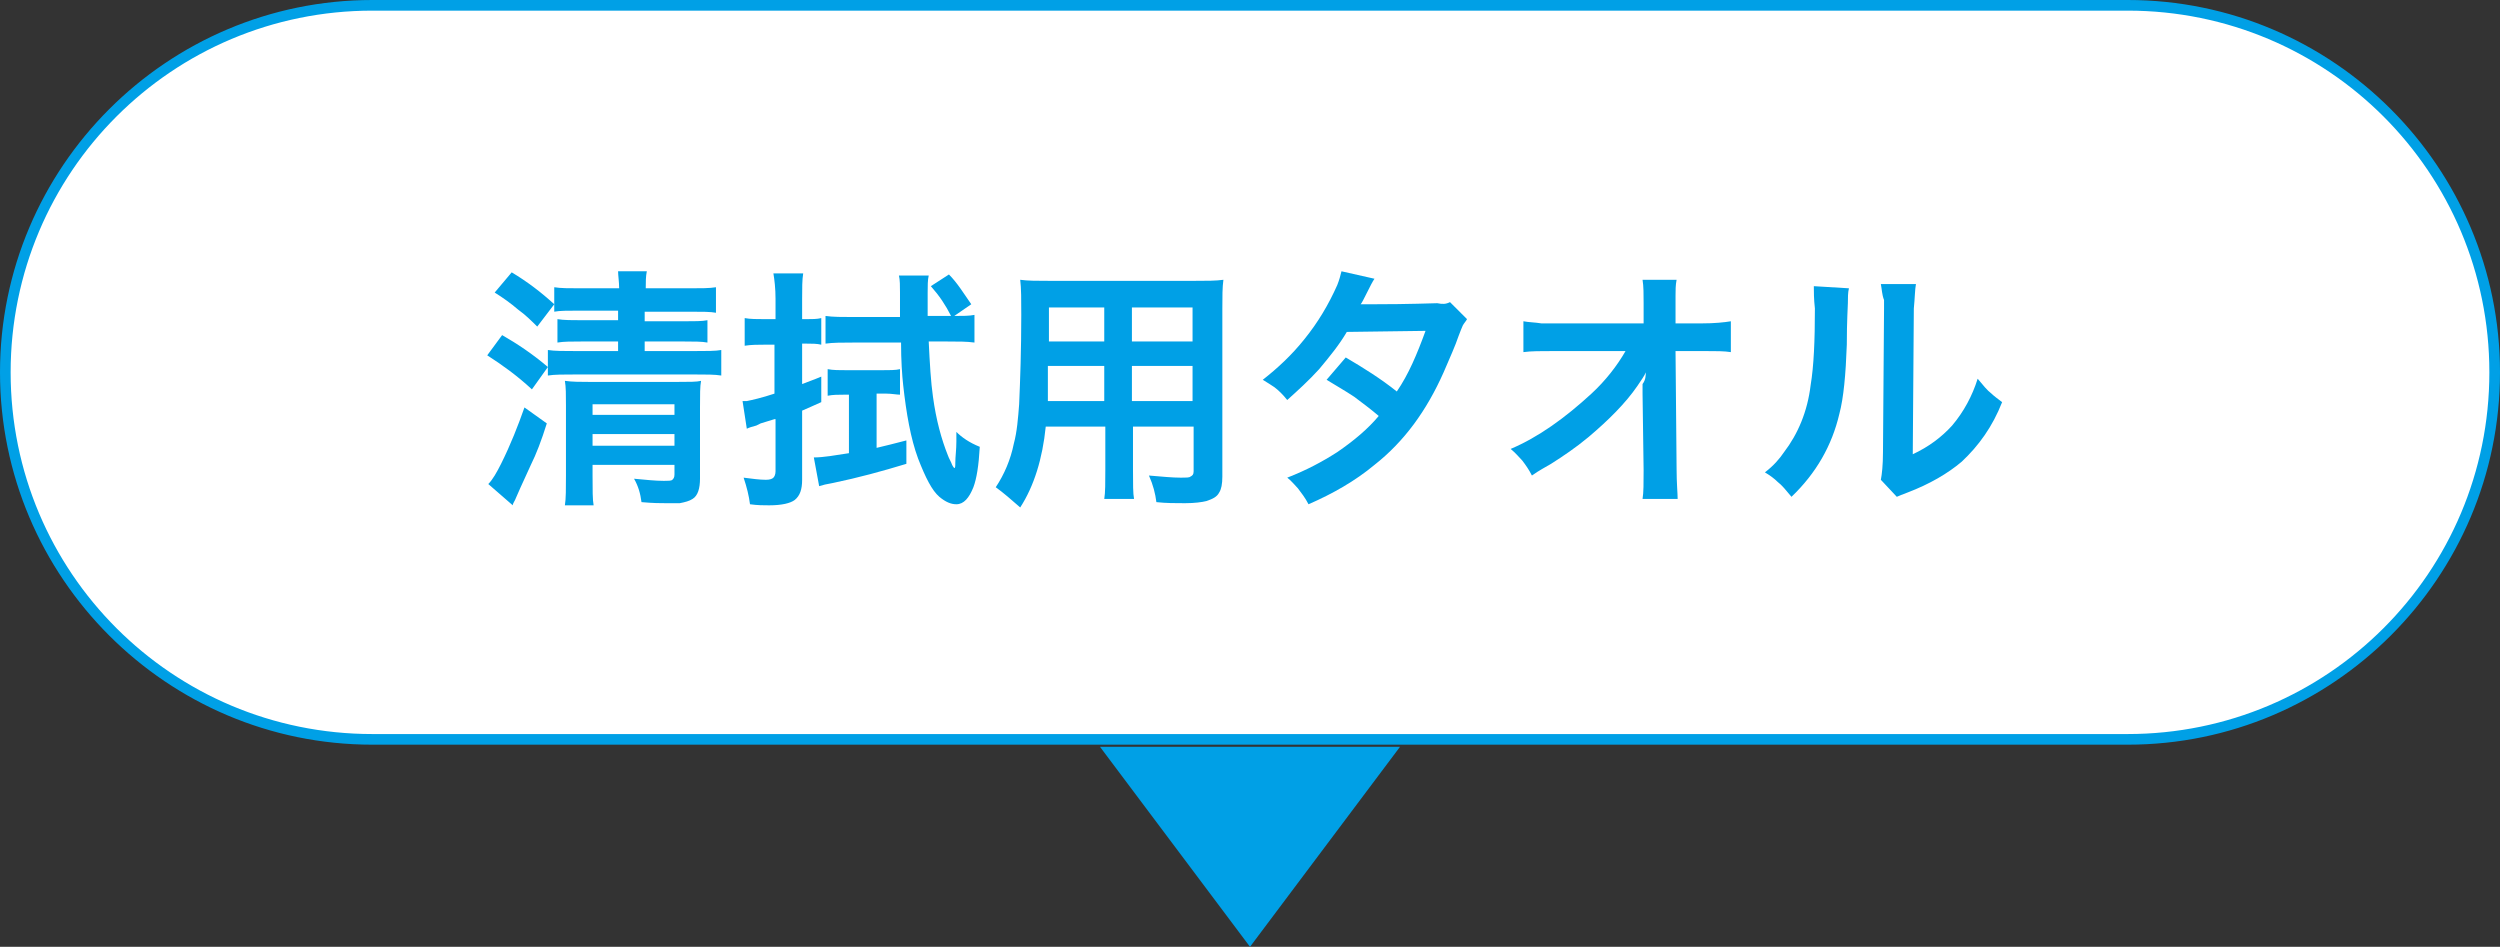
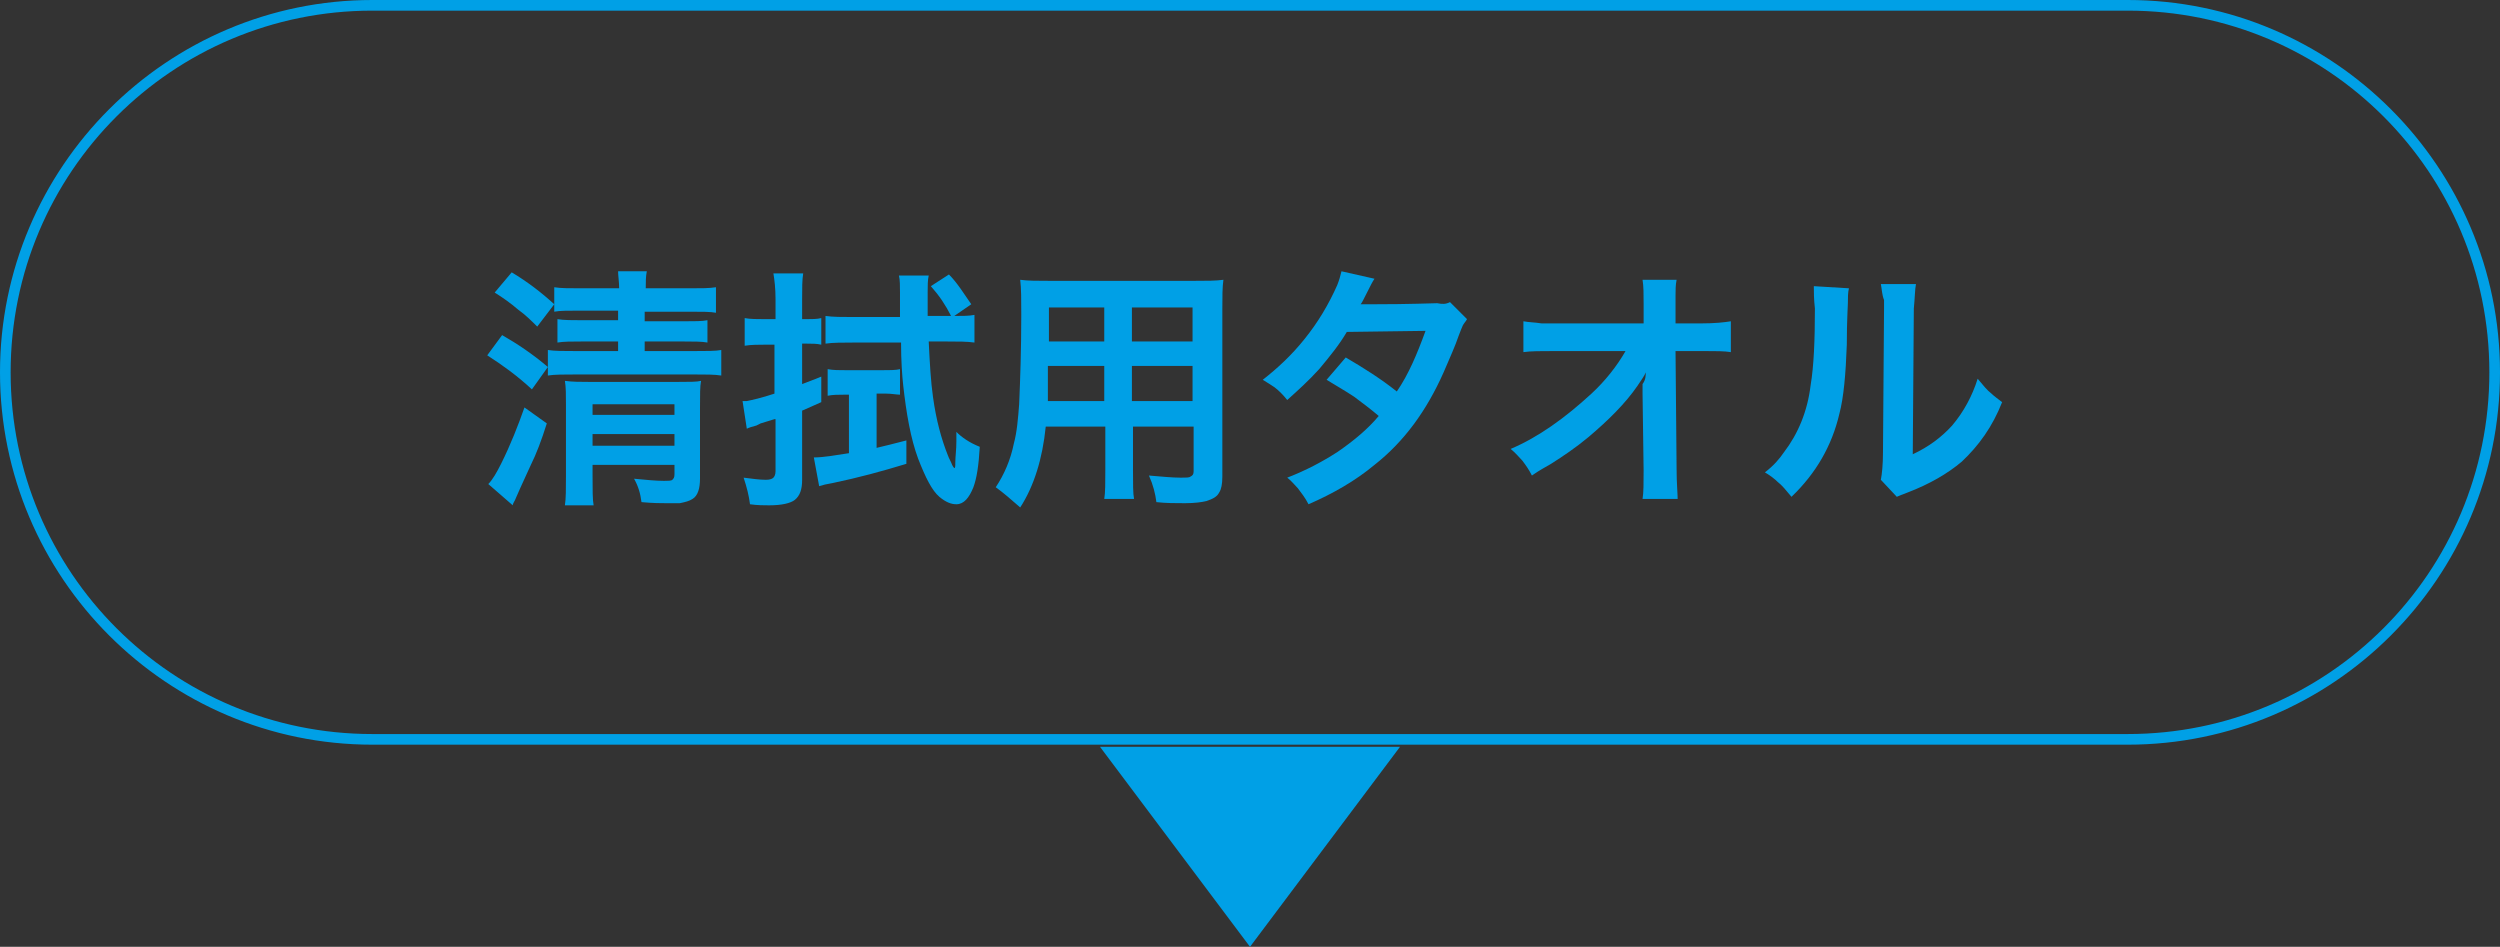
<svg xmlns="http://www.w3.org/2000/svg" version="1.1" x="0px" y="0px" width="235px" height="89px" viewBox="0 0 235 89" style="enable-background:new 0 0 235 89;" xml:space="preserve">
  <rect x="0" y="0" width="235" height="89" fill="#333333" stroke="none" />
  <style type="text/css">
	.st0{fill:#FFFFFF;}
	.st1{fill:#00A0E6;}
	.st2{enable-background:new    ;}
</style>
  <defs>
</defs>
  <title>button_02_4_localnav_2_sp</title>
-   <path class="st0" d="M35,69.5C15.9,69.5,0.5,54.1,0.5,35S15.9,0.5,35,0.5h165c19.1,0,34.5,15.4,34.5,34.5S219.1,69.5,200,69.5H35z" />
  <path class="st1" d="M200,1c18.8,0,34,15.2,34,34s-15.2,34-34,34H35C16.2,69,1,53.8,1,35S16.2,1,35,1H200 M200,0H35  C15.7,0,0,15.7,0,35s15.7,35,35,35h165c19.3,0,35-15.7,35-35S219.3,0,200,0z" />
  <g class="st2">
    <path class="st1" d="M47.2,31.5c1.4,0.8,2.9,1.8,4.3,3L50,36.6c-1.4-1.3-2.8-2.3-4.2-3.2L47.2,31.5z M51.4,39.8   c-0.5,1.6-1,2.9-1.5,3.9c-0.3,0.7-0.8,1.7-1.4,3.1c-0.1,0.3-0.3,0.5-0.3,0.7l-2.3-2c0.4-0.4,0.8-1.1,1.2-1.9   c0.9-1.8,1.6-3.6,2.2-5.3L51.4,39.8z M52.1,28.6l-1.6,2.1c-0.5-0.5-1.1-1.1-1.8-1.6c-0.7-0.6-1.4-1.1-2.2-1.6l1.6-1.9   C49.6,26.5,50.9,27.5,52.1,28.6v-1.6c0.6,0.1,1.4,0.1,2.5,0.1h3.6c0-0.6-0.1-1.2-0.1-1.6h2.7c-0.1,0.5-0.1,1-0.1,1.6h4.1   c1.1,0,1.9,0,2.5-0.1v2.4c-0.5-0.1-1.3-0.1-2.5-0.1h-4.2v0.9h3.7c1,0,1.7,0,2.2-0.1v2.1c-0.5-0.1-1.3-0.1-2.2-0.1h-3.7V33h4.6   c1.2,0,2.1,0,2.6-0.1v2.4c-0.6-0.1-1.4-0.1-2.6-0.1H54.2c-1.2,0-2.1,0-2.7,0.1v-2.4c0.6,0.1,1.5,0.1,2.7,0.1h3.9v-0.9h-3.4   c-1,0-1.7,0-2.3,0.1V30c0.6,0.1,1.4,0.1,2.3,0.1h3.4v-0.9h-3.6c-1.1,0-1.9,0-2.4,0.1V28.6z M55.7,43.8v0.9c0,1.3,0,2.3,0.1,2.8   h-2.7c0.1-0.6,0.1-1.6,0.1-2.8v-6.6c0-1,0-1.7-0.1-2.3c0.7,0.1,1.5,0.1,2.3,0.1h8.3c1.1,0,1.8,0,2.2-0.1c-0.1,0.5-0.1,1.3-0.1,2.5   v6.7c0,0.9-0.2,1.6-0.7,1.9c-0.3,0.2-0.7,0.3-1.2,0.4c-0.3,0-0.8,0-1.3,0c-0.5,0-1.2,0-2.3-0.1c-0.1-0.8-0.3-1.5-0.7-2.2   c1.1,0.1,2,0.2,2.8,0.2c0.4,0,0.7,0,0.8-0.1c0.1-0.1,0.2-0.2,0.2-0.5v-0.9H55.7z M55.7,39h7.7v-1h-7.7V39z M55.7,41.9h7.7v-1.1   h-7.7V41.9z" />
    <path class="st1" d="M72.9,32.4h-1c-0.6,0-1.3,0-1.9,0.1v-2.6c0.5,0.1,1.2,0.1,1.9,0.1h1v-1.9c0-1-0.1-1.8-0.2-2.4h2.8   c-0.1,0.6-0.1,1.4-0.1,2.4V30h0.4c0.5,0,1,0,1.4-0.1v2.5c-0.4-0.1-0.9-0.1-1.4-0.1h-0.4v3.8c0.5-0.2,1.1-0.4,1.8-0.7v2.4   c-0.7,0.3-1.3,0.6-1.8,0.8v6.5c0,0.9-0.2,1.5-0.7,1.9c-0.4,0.3-1.2,0.5-2.4,0.5c-0.5,0-1.1,0-1.8-0.1c-0.1-0.8-0.3-1.6-0.6-2.5   c0.8,0.1,1.5,0.2,2.1,0.2c0.4,0,0.6-0.1,0.7-0.2c0.1-0.1,0.2-0.3,0.2-0.6v-4.9l-0.1,0l-1.3,0.4L71.1,40c-0.4,0.1-0.7,0.2-0.9,0.3   l-0.4-2.6c0.1,0,0.3,0,0.4,0c0.5-0.1,1.4-0.3,2.6-0.7V32.4z M80,37.1h-0.6c-0.6,0-1.1,0-1.6,0.1v-2.5c0.5,0.1,1.1,0.1,1.9,0.1h3.1   c0.8,0,1.4,0,1.8-0.1v2.4c-0.3,0-0.8-0.1-1.3-0.1h-0.9v5.1c0.8-0.2,1.7-0.4,2.8-0.7l0,2.2c-2.3,0.7-4.5,1.3-6.9,1.8   c-0.6,0.1-1,0.2-1.3,0.3l-0.5-2.7c0.9,0,2-0.2,3.3-0.4V37.1z M89.7,29.7c0.8,0,1.4,0,1.9-0.1v2.6c-0.7-0.1-1.5-0.1-2.6-0.1h-1.7   c0.1,2.1,0.2,3.8,0.4,5.2c0.3,2.2,0.8,4,1.4,5.5c0.1,0.3,0.3,0.6,0.4,0.9c0.1,0.2,0.2,0.3,0.2,0.3c0.1,0,0.1-0.2,0.1-0.5   c0-0.6,0.1-1.2,0.1-2c0-0.2,0-0.5,0-0.9c0.5,0.5,1.2,1,2.2,1.4c-0.1,1.8-0.3,3-0.6,3.8c-0.4,1-0.9,1.6-1.6,1.6   c-0.5,0-1-0.2-1.6-0.7c-0.7-0.6-1.3-1.8-2-3.6c-0.7-1.9-1.1-4.2-1.4-6.9c-0.1-0.9-0.2-2.3-0.2-4h-4.5c-1,0-1.9,0-2.6,0.1v-2.6   c0.7,0.1,1.6,0.1,2.6,0.1h4.4c0-0.5,0-1.3,0-2.3c0-0.6,0-1.2-0.1-1.6h2.8c-0.1,0.4-0.1,1-0.1,1.6l0,1.1l0,1.1h2.2   c-0.5-1-1.1-1.9-1.9-2.8l1.7-1.1c0.8,0.8,1.4,1.8,2.1,2.8L89.7,29.7z" />
    <path class="st1" d="M103.8,40.1h-5.5c-0.3,3-1.1,5.6-2.4,7.6c-0.8-0.7-1.6-1.4-2.3-1.9c0.8-1.2,1.4-2.6,1.7-4.1   c0.3-1.1,0.4-2.4,0.5-3.7c0.1-2.3,0.2-5.1,0.2-8.4c0-1.4,0-2.5-0.1-3.3c0.7,0.1,1.6,0.1,2.8,0.1h13.5c1.2,0,2.1,0,2.8-0.1   c-0.1,0.7-0.1,1.6-0.1,2.7v15.8c0,0.7-0.1,1.2-0.3,1.5c-0.2,0.4-0.6,0.6-1.2,0.8c-0.4,0.1-1.1,0.2-2,0.2c-0.9,0-1.8,0-2.7-0.1   c-0.1-0.8-0.3-1.6-0.7-2.5c1.2,0.1,2.2,0.2,3,0.2c0.5,0,0.8,0,0.9-0.1c0.2-0.1,0.3-0.2,0.3-0.5v-4.2h-5.7v4c0,1.4,0,2.3,0.1,2.8   h-2.8c0.1-0.6,0.1-1.5,0.1-2.8V40.1z M103.8,37.7v-3.3h-5.3c0,0.8,0,1.3,0,1.5c0,0.9,0,1.5,0,1.8H103.8z M103.8,32.1v-3.2h-5.2v2.5   l0,0.7H103.8z M106.4,32.1h5.7v-3.2h-5.7V32.1z M106.4,37.7h5.7v-3.3h-5.7V37.7z" />
    <path class="st1" d="M136.3,28.4l1.6,1.6c-0.1,0.2-0.3,0.4-0.4,0.6c-0.1,0.2-0.2,0.5-0.4,1c-0.3,0.9-0.8,2-1.4,3.4   c-1.6,3.6-3.7,6.5-6.5,8.7c-1.8,1.5-3.9,2.7-6.2,3.7c-0.3-0.6-0.7-1.1-1-1.5c-0.3-0.3-0.6-0.7-1-1c1.8-0.7,3.3-1.5,4.7-2.4   c1.6-1.1,2.9-2.2,3.9-3.4c-0.7-0.6-1.5-1.2-2.3-1.8c-0.9-0.6-1.8-1.1-2.6-1.6l1.8-2.1c1.7,1,3.3,2,4.8,3.2c1.1-1.6,1.9-3.5,2.7-5.7   l-7.4,0.1c-0.7,1.2-1.6,2.3-2.6,3.5c-1,1.1-2,2-3,2.9c-0.4-0.5-0.8-0.9-1.2-1.2c-0.3-0.2-0.6-0.4-1.1-0.7c1.4-1.1,2.7-2.3,3.9-3.8   c1.3-1.6,2.3-3.3,3.1-5.1c0.2-0.5,0.3-0.9,0.4-1.3l3.1,0.7c-0.2,0.3-0.4,0.7-0.7,1.3c-0.3,0.6-0.5,1-0.6,1.1c0.2,0,0.4,0,0.8,0   l0.3,0c3.6,0,5.7-0.1,6.1-0.1C135.6,28.6,135.9,28.6,136.3,28.4z" />
    <path class="st1" d="M154.7,35c-0.1,0.3-0.4,0.7-0.8,1.3c-1.1,1.6-2.7,3.2-4.6,4.8c-1.2,1-2.4,1.8-3.5,2.5   c-0.5,0.3-1.1,0.6-1.8,1.1c-0.3-0.6-0.6-1-0.9-1.4c-0.3-0.3-0.6-0.7-1.1-1.1c2.6-1.1,5.1-2.9,7.6-5.2c1.3-1.2,2.4-2.6,3.2-4l-6.6,0   c-1.4,0-2.3,0-3,0.1v-2.9c0.5,0.1,1.1,0.1,1.7,0.2c0.4,0,0.8,0,1.3,0l8.3,0l0-1.9c0-0.8,0-1.6-0.1-2.2h3.2c-0.1,0.5-0.1,1-0.1,1.5   v0.5v0.2l0,1.9h2.4c1.3,0,2.2-0.1,2.8-0.2v2.9c-0.6-0.1-1.4-0.1-2.5-0.1h-0.2h-2.5l0.1,11.1c0,1.3,0.1,2.3,0.1,2.8h-3.3   c0.1-0.6,0.1-1.5,0.1-2.7l-0.1-7.2l0-0.4c0-0.1,0-0.2,0-0.5C154.7,35.7,154.7,35.3,154.7,35z" />
    <path class="st1" d="M170.5,26.9l3.3,0.2c-0.1,0.4-0.1,0.9-0.1,1.4c0,0.3-0.1,1.6-0.1,3.9c-0.1,2.8-0.3,5-0.7,6.5   c-0.7,3-2.2,5.6-4.5,7.8c-0.5-0.6-0.9-1.1-1.3-1.4c-0.3-0.3-0.7-0.6-1.2-0.9c0.8-0.6,1.4-1.3,1.8-1.9c1.3-1.7,2.2-3.8,2.5-6.3   c0.3-1.8,0.4-4.2,0.4-7.2C170.5,28.1,170.5,27.4,170.5,26.9z M176.8,26.7l3.3,0c-0.1,0.5-0.1,1.3-0.2,2.3l-0.1,13.7   c1.5-0.7,2.7-1.6,3.7-2.7c1.1-1.3,1.9-2.8,2.4-4.4c0.5,0.6,0.9,1.1,1.3,1.4c0.2,0.2,0.6,0.5,1,0.8c-0.9,2.3-2.2,4.1-3.8,5.6   c-1.3,1.1-3,2.1-5.1,2.9c-0.5,0.2-0.8,0.3-1,0.4l-1.5-1.6c0.1-0.5,0.2-1.4,0.2-2.6l0.1-13.5l0-0.8   C176.9,27.7,176.9,27.2,176.8,26.7z" />
  </g>
  <polyline class="st1" points="131.6,70.2 117.5,89 103.4,70.2 " />
</svg>